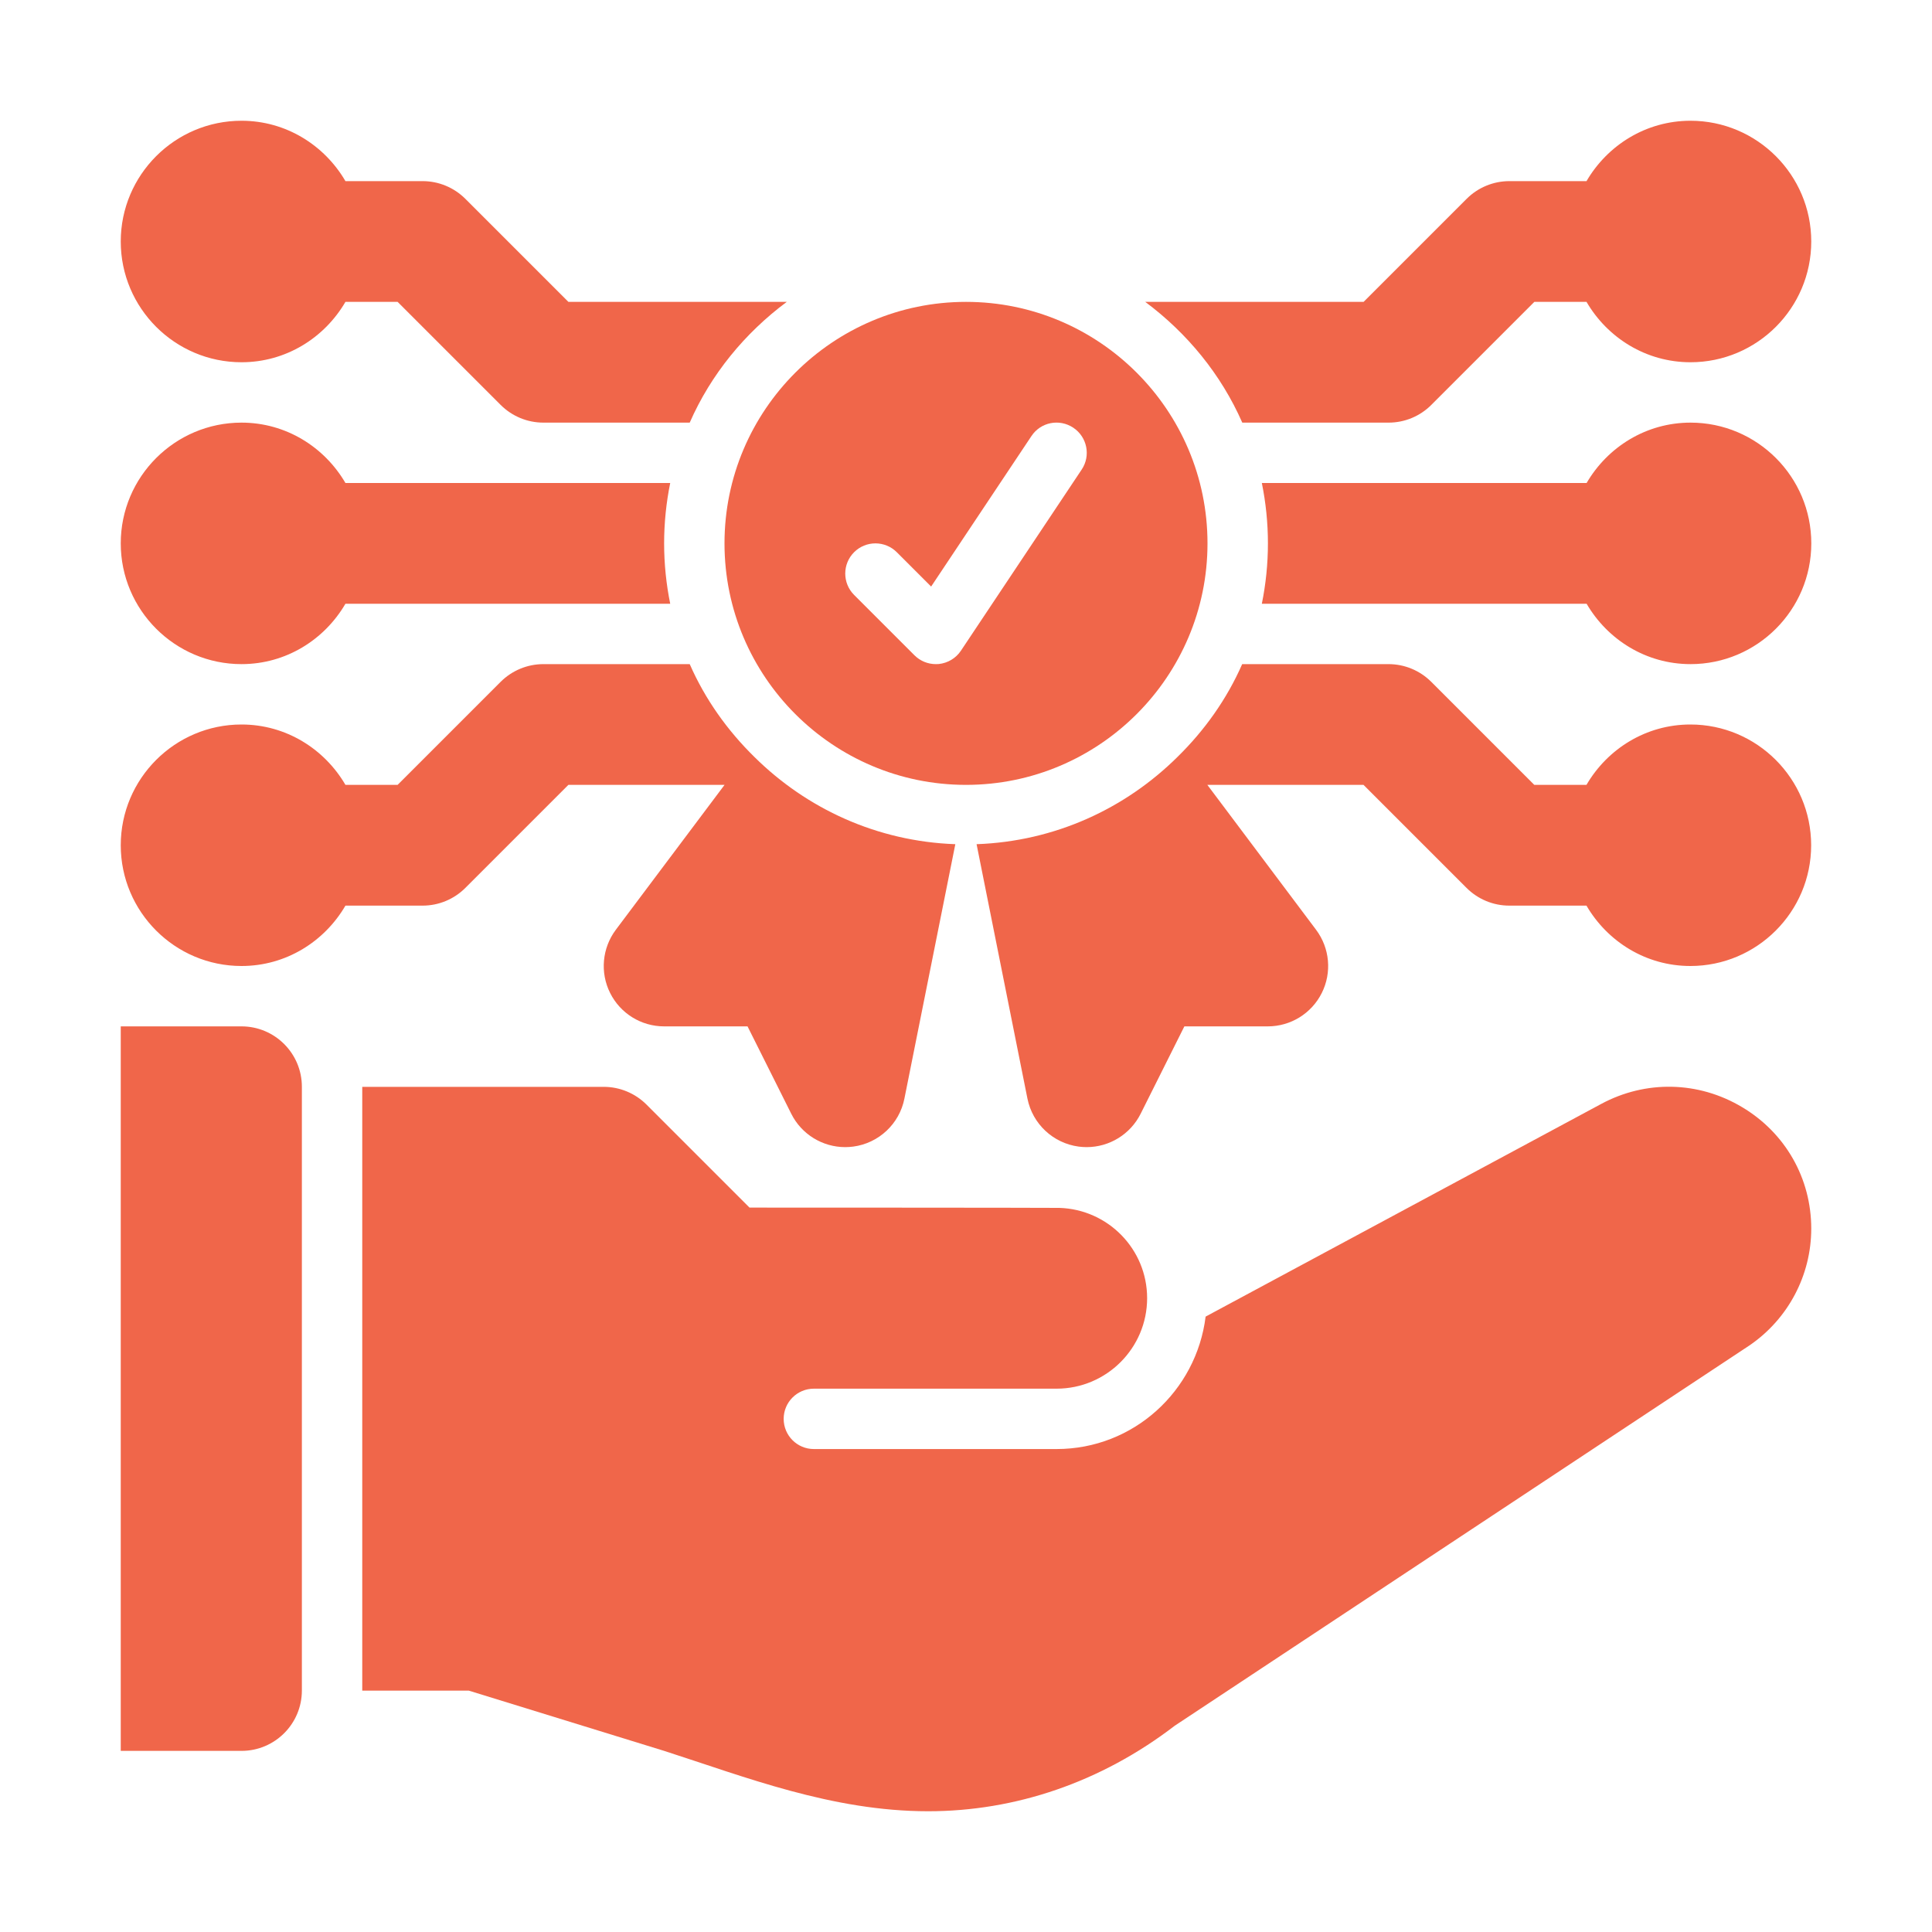
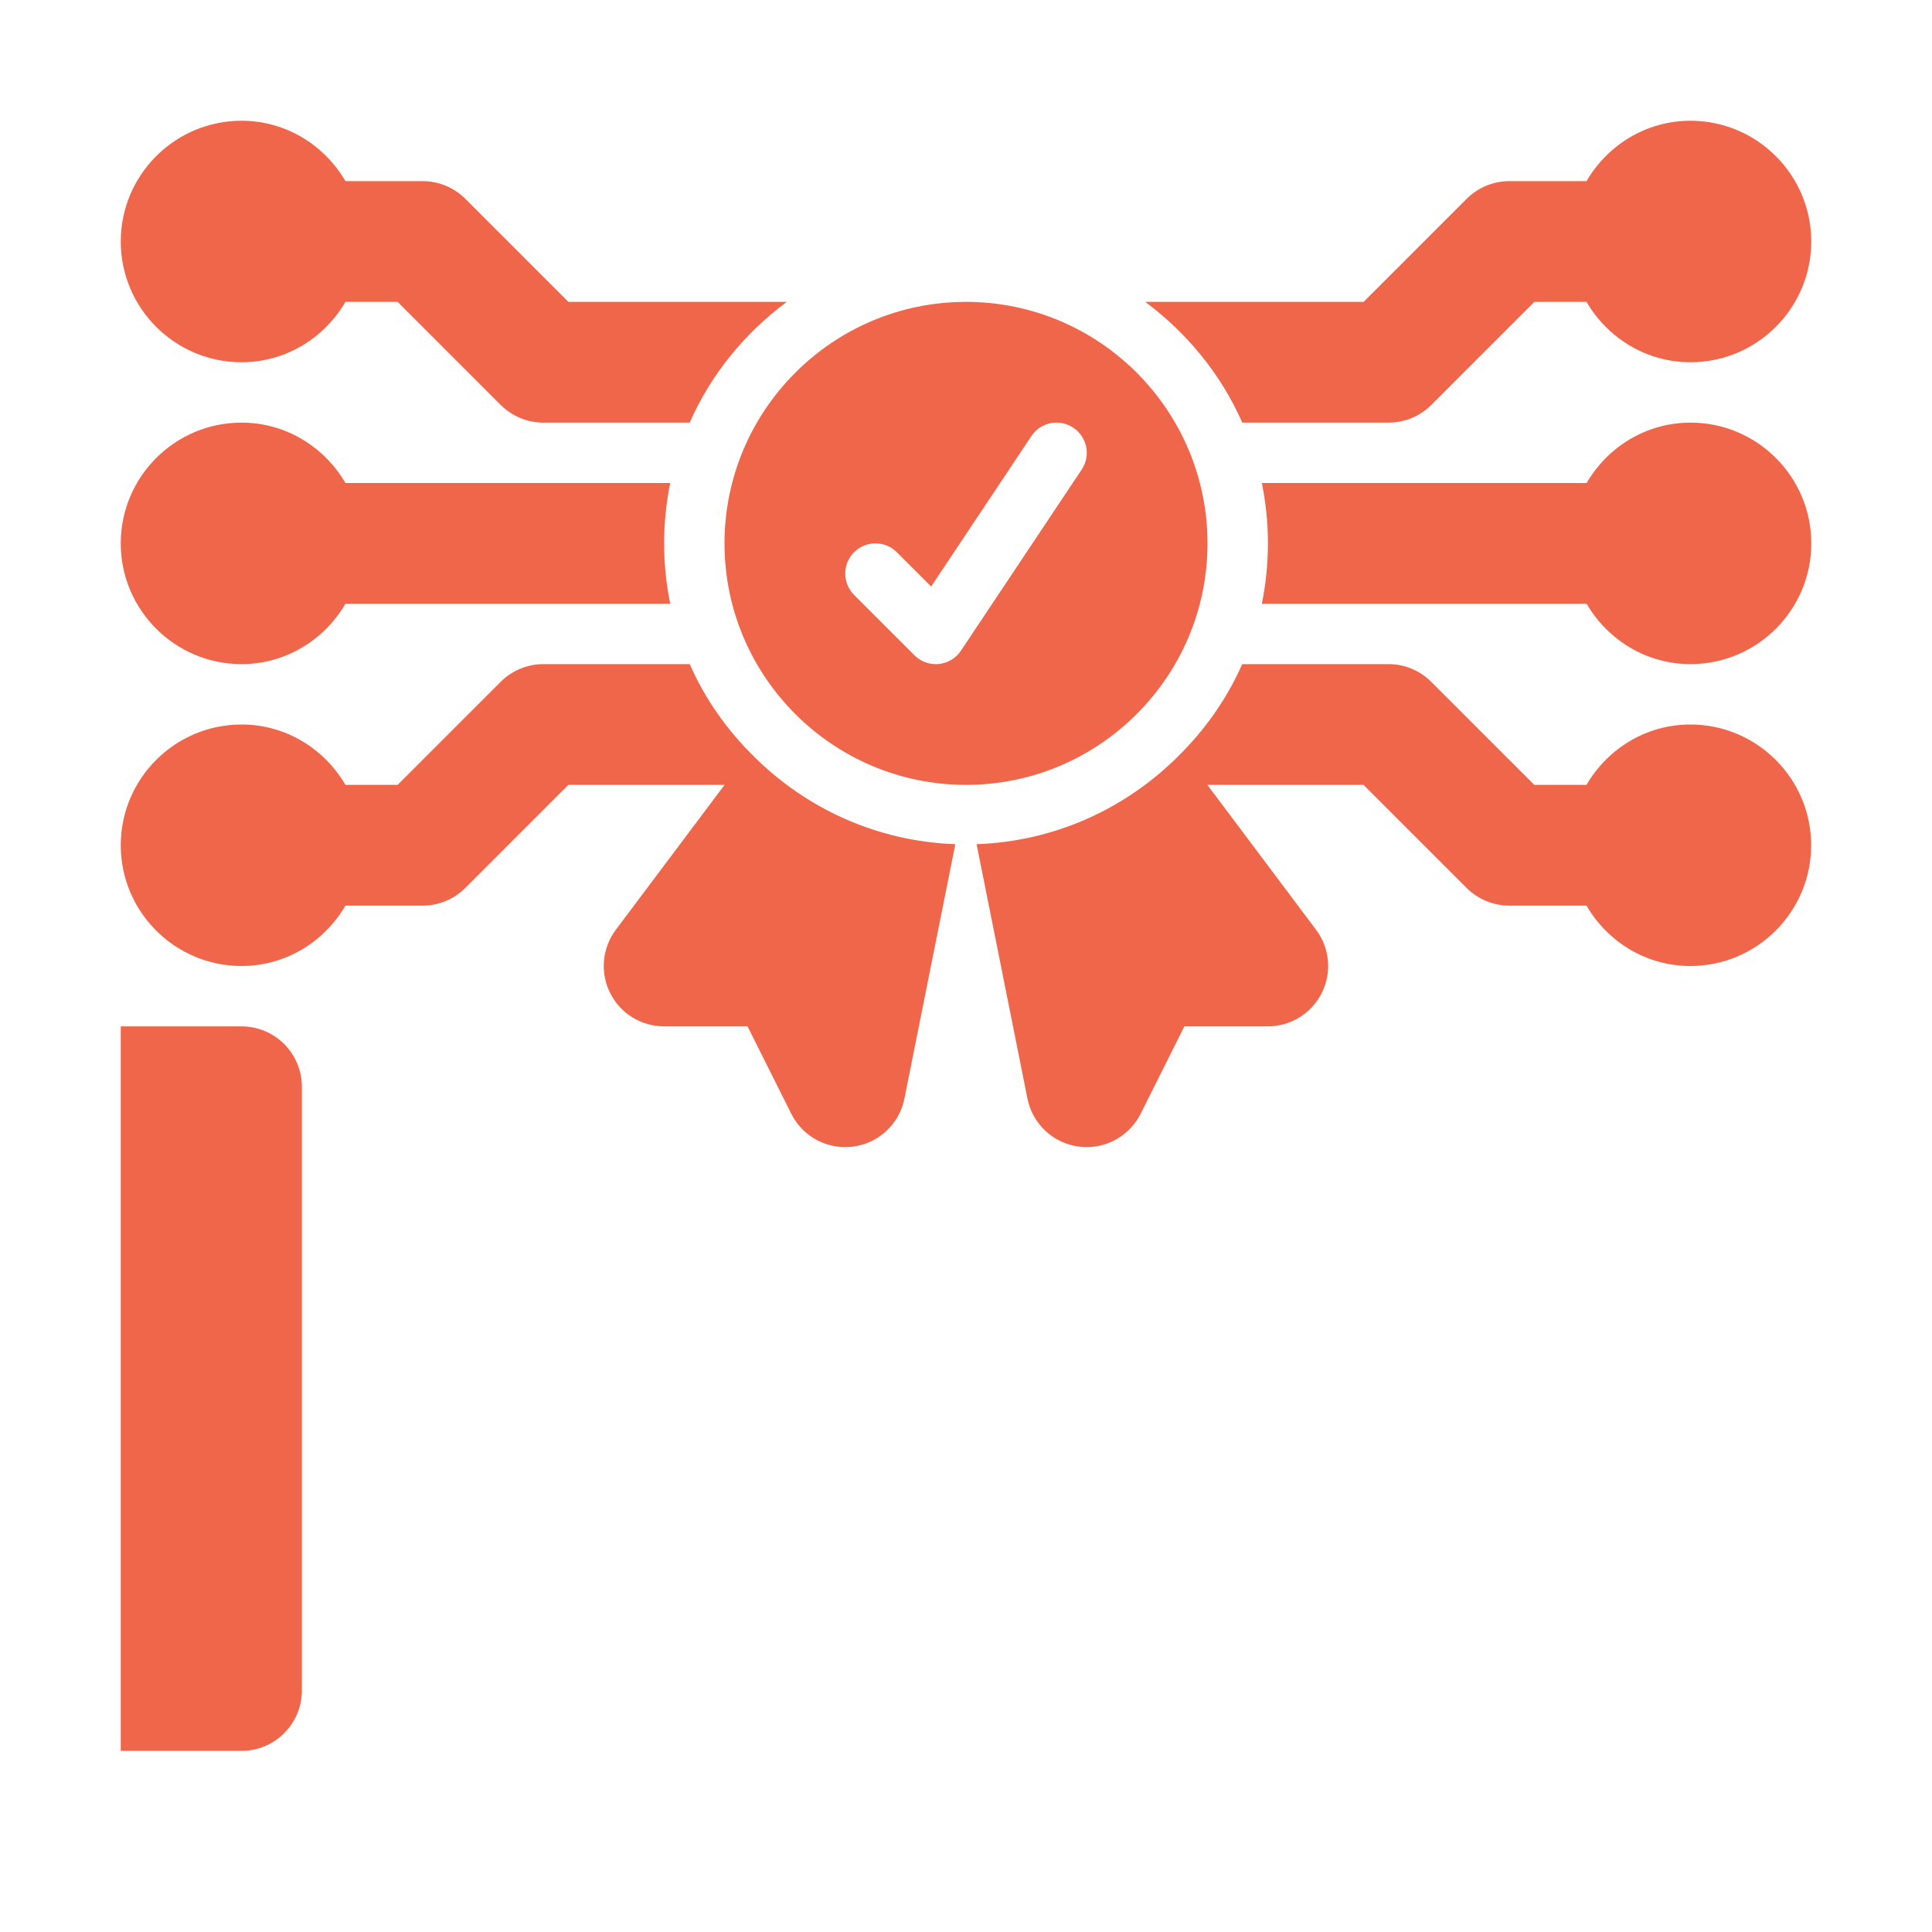
<svg xmlns="http://www.w3.org/2000/svg" width="40" height="40" viewBox="0 0 40 40" fill="none">
  <path d="M5 21.25H2.5V36.25H5C5.69 36.25 6.25 35.69 6.25 35V22.5C6.25 21.81 5.69 21.25 5 21.25Z" fill="#F0664A" />
-   <path d="M36.068 22.922C35.165 22.382 34.071 22.359 33.147 22.858L24.961 27.259C24.77 28.8 23.467 30.001 21.875 30.001H16.85C16.505 30.001 16.225 29.721 16.225 29.376C16.225 29.031 16.505 28.751 16.85 28.751H21.875C22.909 28.751 23.75 27.91 23.75 26.877C23.75 25.862 22.939 25.038 21.932 25.008C21.558 25.003 15.518 25.002 15.518 25.002L13.384 22.868C13.149 22.634 12.831 22.502 12.5 22.502H7.5V35.003H9.707L13.75 36.25C15.43 36.79 17.226 37.5 19.217 37.5C21.017 37.5 22.791 36.903 24.321 35.73L36.226 27.852C37.023 27.305 37.5 26.402 37.5 25.437C37.5 24.396 36.965 23.456 36.068 22.922Z" fill="#F0664A" />
  <path d="M20 16.25C22.757 16.25 25 14.008 25 11.25C25 8.492 22.757 6.25 20 6.25C17.243 6.25 15 8.492 15 11.25C15 14.008 17.243 16.25 20 16.25ZM17.683 11.433C17.927 11.189 18.323 11.189 18.567 11.433L19.278 12.144L21.355 9.028C21.546 8.74 21.932 8.663 22.221 8.855C22.509 9.047 22.587 9.435 22.395 9.722L19.895 13.472C19.791 13.628 19.623 13.728 19.436 13.748C19.416 13.749 19.395 13.75 19.375 13.75C19.21 13.75 19.051 13.685 18.933 13.567L17.683 12.317C17.439 12.073 17.439 11.677 17.683 11.433Z" fill="#F0664A" />
  <path d="M34.998 15C34.077 15 33.28 15.506 32.846 16.25H31.766L29.632 14.116C29.397 13.882 29.08 13.75 28.748 13.75H25.718C25.399 14.477 24.938 15.123 24.379 15.671C23.299 16.741 21.842 17.42 20.219 17.478L21.272 22.745C21.377 23.269 21.803 23.668 22.332 23.739C22.387 23.746 22.443 23.75 22.498 23.75C22.967 23.75 23.402 23.486 23.616 23.059L24.521 21.25H26.248C26.721 21.25 27.154 20.983 27.366 20.559C27.578 20.136 27.532 19.629 27.248 19.25L24.997 16.25H28.23L30.364 18.384C30.599 18.618 30.916 18.75 31.248 18.75H32.846C33.28 19.494 34.077 20 34.998 20C36.376 20 37.498 18.879 37.498 17.5C37.498 16.121 36.376 15 34.998 15Z" fill="#F0664A" />
  <path d="M9.634 18.384L11.768 16.25H15.001L12.75 19.25C12.466 19.629 12.42 20.136 12.632 20.559C12.844 20.983 13.276 21.25 13.75 21.25H15.477L16.382 23.059C16.595 23.486 17.031 23.75 17.499 23.75C17.554 23.75 17.61 23.746 17.666 23.739C18.195 23.668 18.621 23.269 18.725 22.745L19.779 17.478C18.156 17.42 16.7 16.742 15.62 15.673C15.06 15.124 14.599 14.478 14.28 13.75H11.25C10.918 13.75 10.601 13.882 10.366 14.116L8.232 16.25H7.152C6.718 15.506 5.921 15 5 15C3.622 15 2.5 16.121 2.5 17.5C2.5 18.879 3.622 20 5 20C5.921 20 6.718 19.494 7.152 18.75H8.75C9.082 18.75 9.399 18.618 9.634 18.384Z" fill="#F0664A" />
  <path d="M5 13.75C5.921 13.75 6.718 13.244 7.152 12.5H13.876C13.794 12.096 13.75 11.678 13.75 11.25C13.75 10.822 13.794 10.404 13.876 10H7.152C6.718 9.256 5.921 8.75 5 8.75C3.622 8.75 2.5 9.871 2.5 11.25C2.5 12.629 3.622 13.75 5 13.75Z" fill="#F0664A" />
  <path d="M35.001 8.75C34.08 8.75 33.283 9.256 32.849 10H26.125C26.207 10.404 26.251 10.822 26.251 11.25C26.251 11.678 26.207 12.096 26.125 12.5H32.849C33.283 13.244 34.08 13.75 35.001 13.75C36.38 13.75 37.501 12.629 37.501 11.25C37.501 9.871 36.38 8.75 35.001 8.75Z" fill="#F0664A" />
  <path d="M5 7.5C5.921 7.5 6.718 6.994 7.152 6.25H8.232L10.366 8.384C10.601 8.618 10.918 8.75 11.25 8.75H14.28C14.719 7.749 15.421 6.896 16.289 6.25H11.768L9.634 4.116C9.399 3.882 9.082 3.75 8.75 3.75H7.152C6.718 3.006 5.921 2.5 5 2.5C3.622 2.5 2.5 3.621 2.5 5C2.5 6.379 3.622 7.5 5 7.5Z" fill="#F0664A" />
  <path d="M25.72 8.75H28.75C29.082 8.75 29.399 8.618 29.633 8.384L31.767 6.25H32.847C33.281 6.994 34.079 7.5 35 7.5C36.378 7.5 37.5 6.379 37.5 5C37.5 3.621 36.378 2.5 35 2.5C34.079 2.5 33.281 3.006 32.847 3.75H31.25C30.918 3.75 30.6 3.882 30.366 4.116L28.232 6.25H23.711C24.578 6.896 25.28 7.749 25.72 8.75Z" fill="#F0664A" />
</svg>